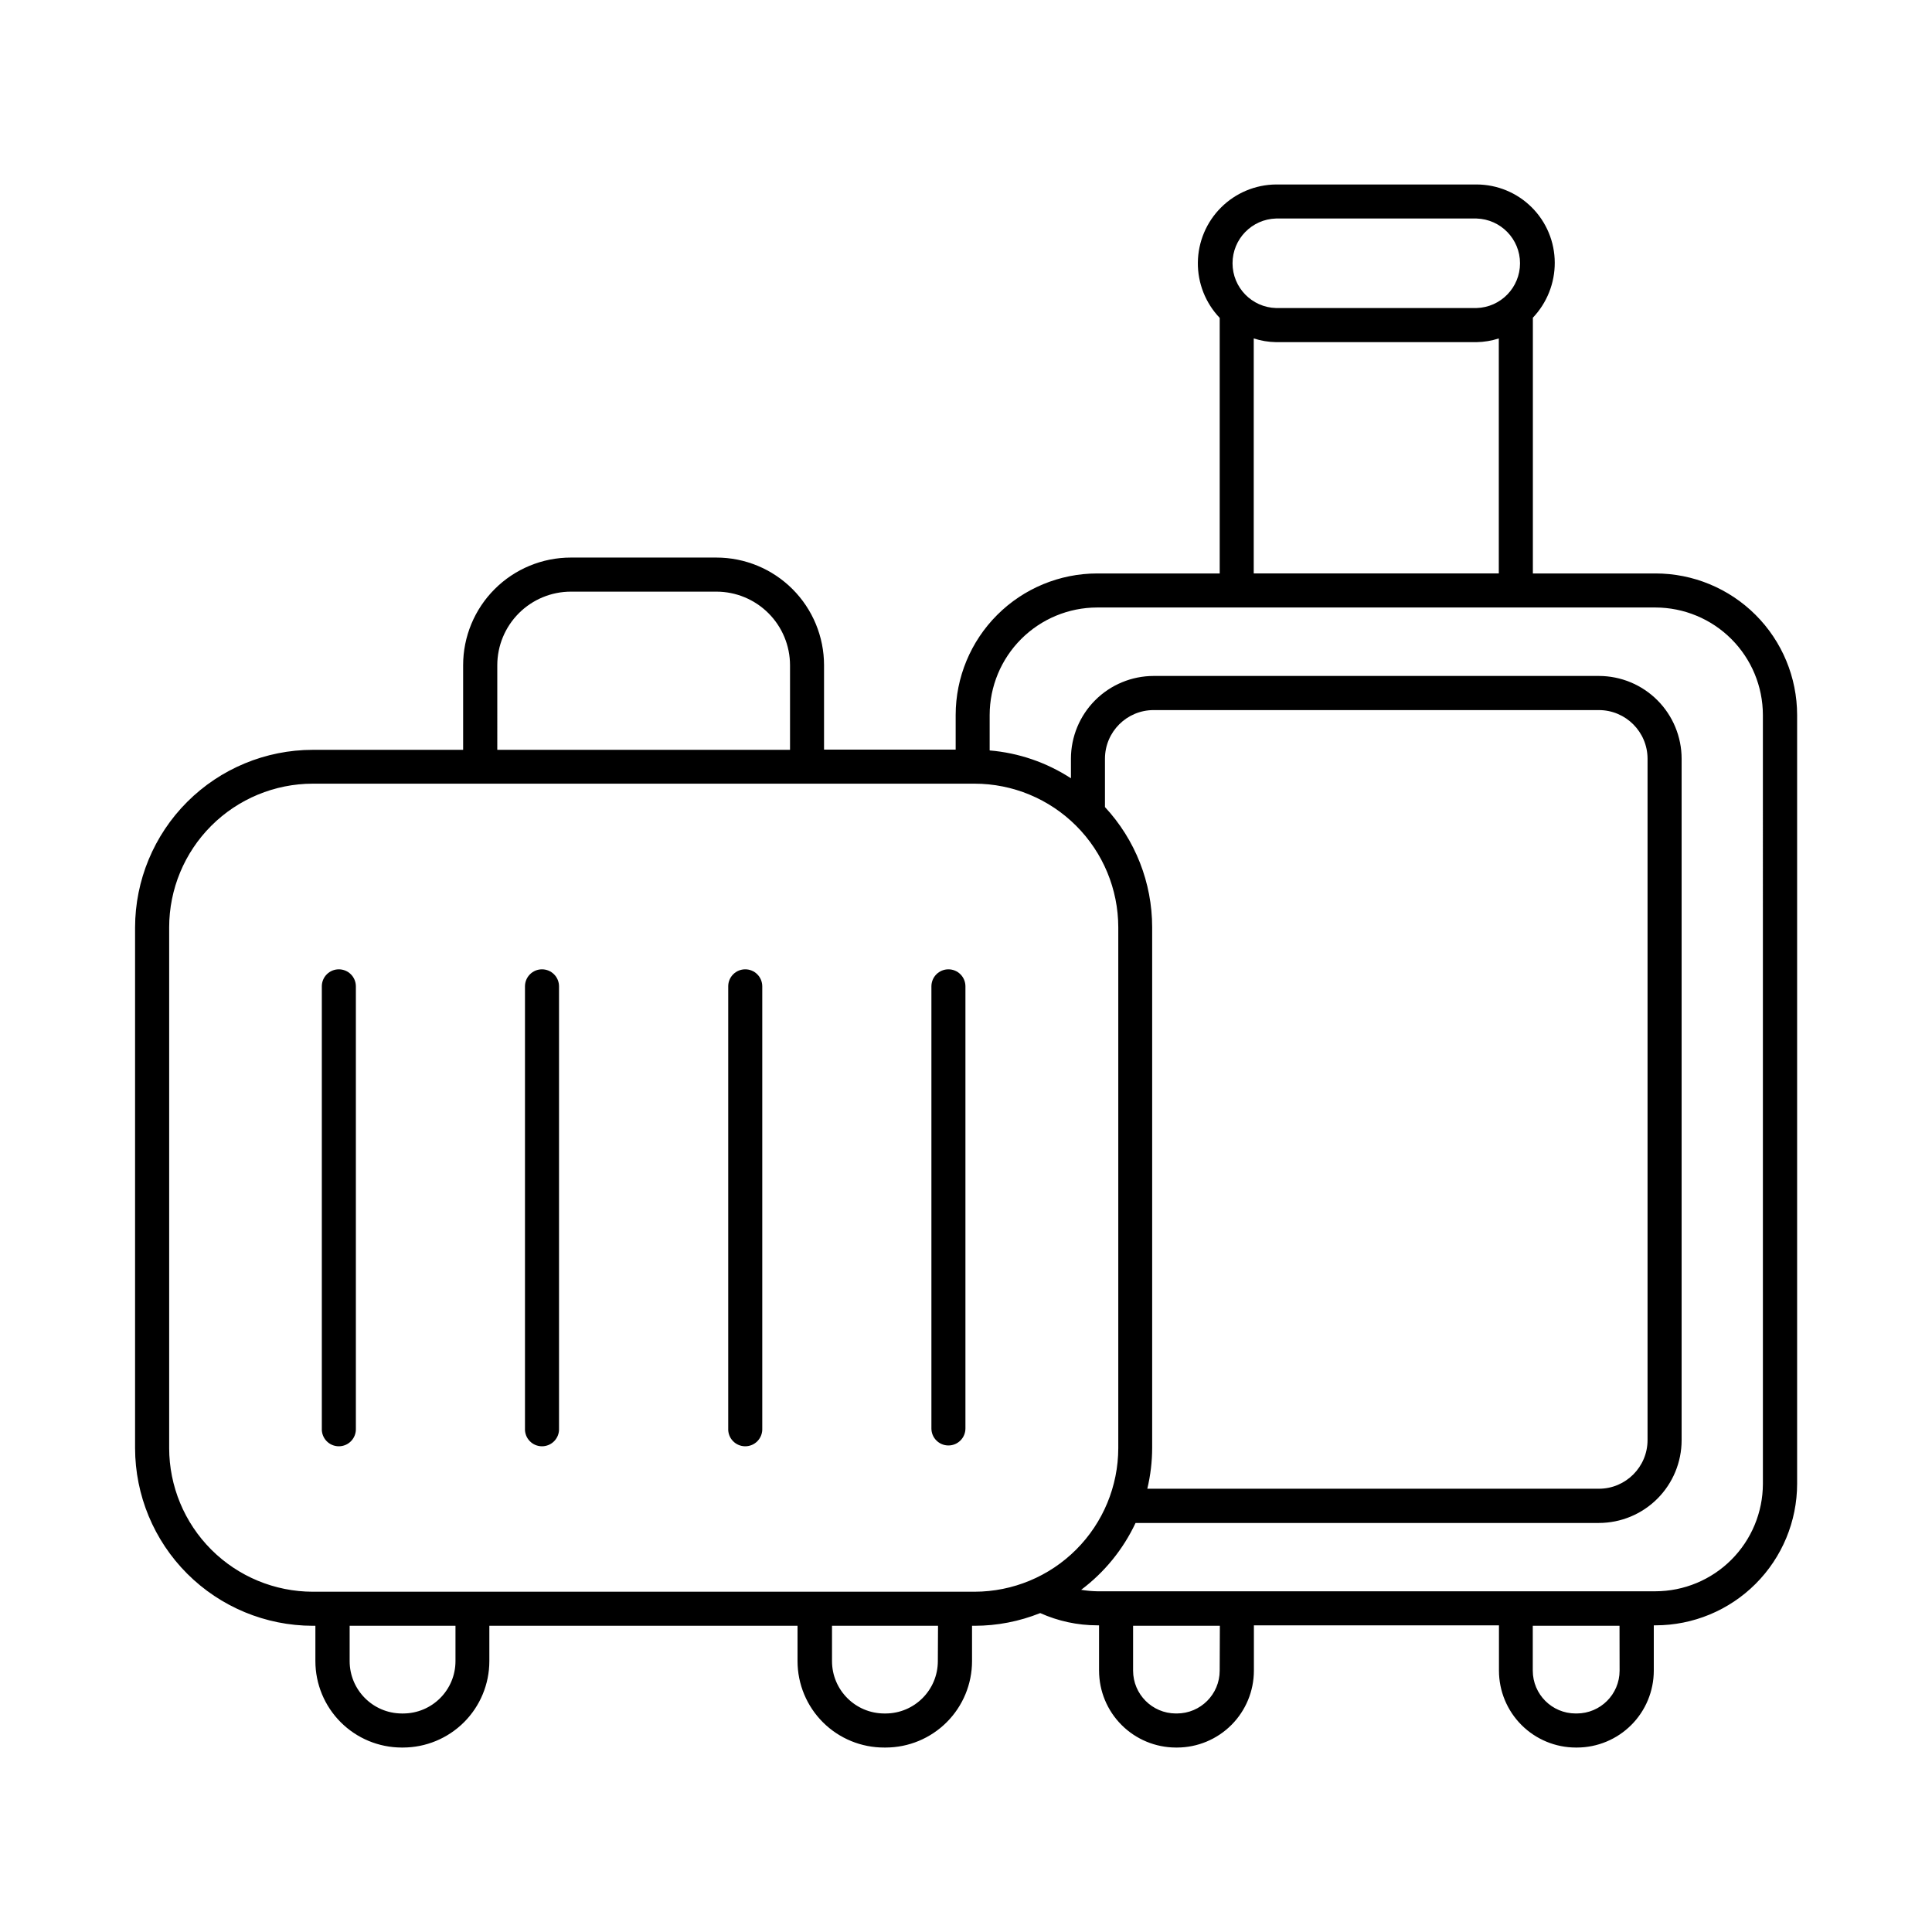
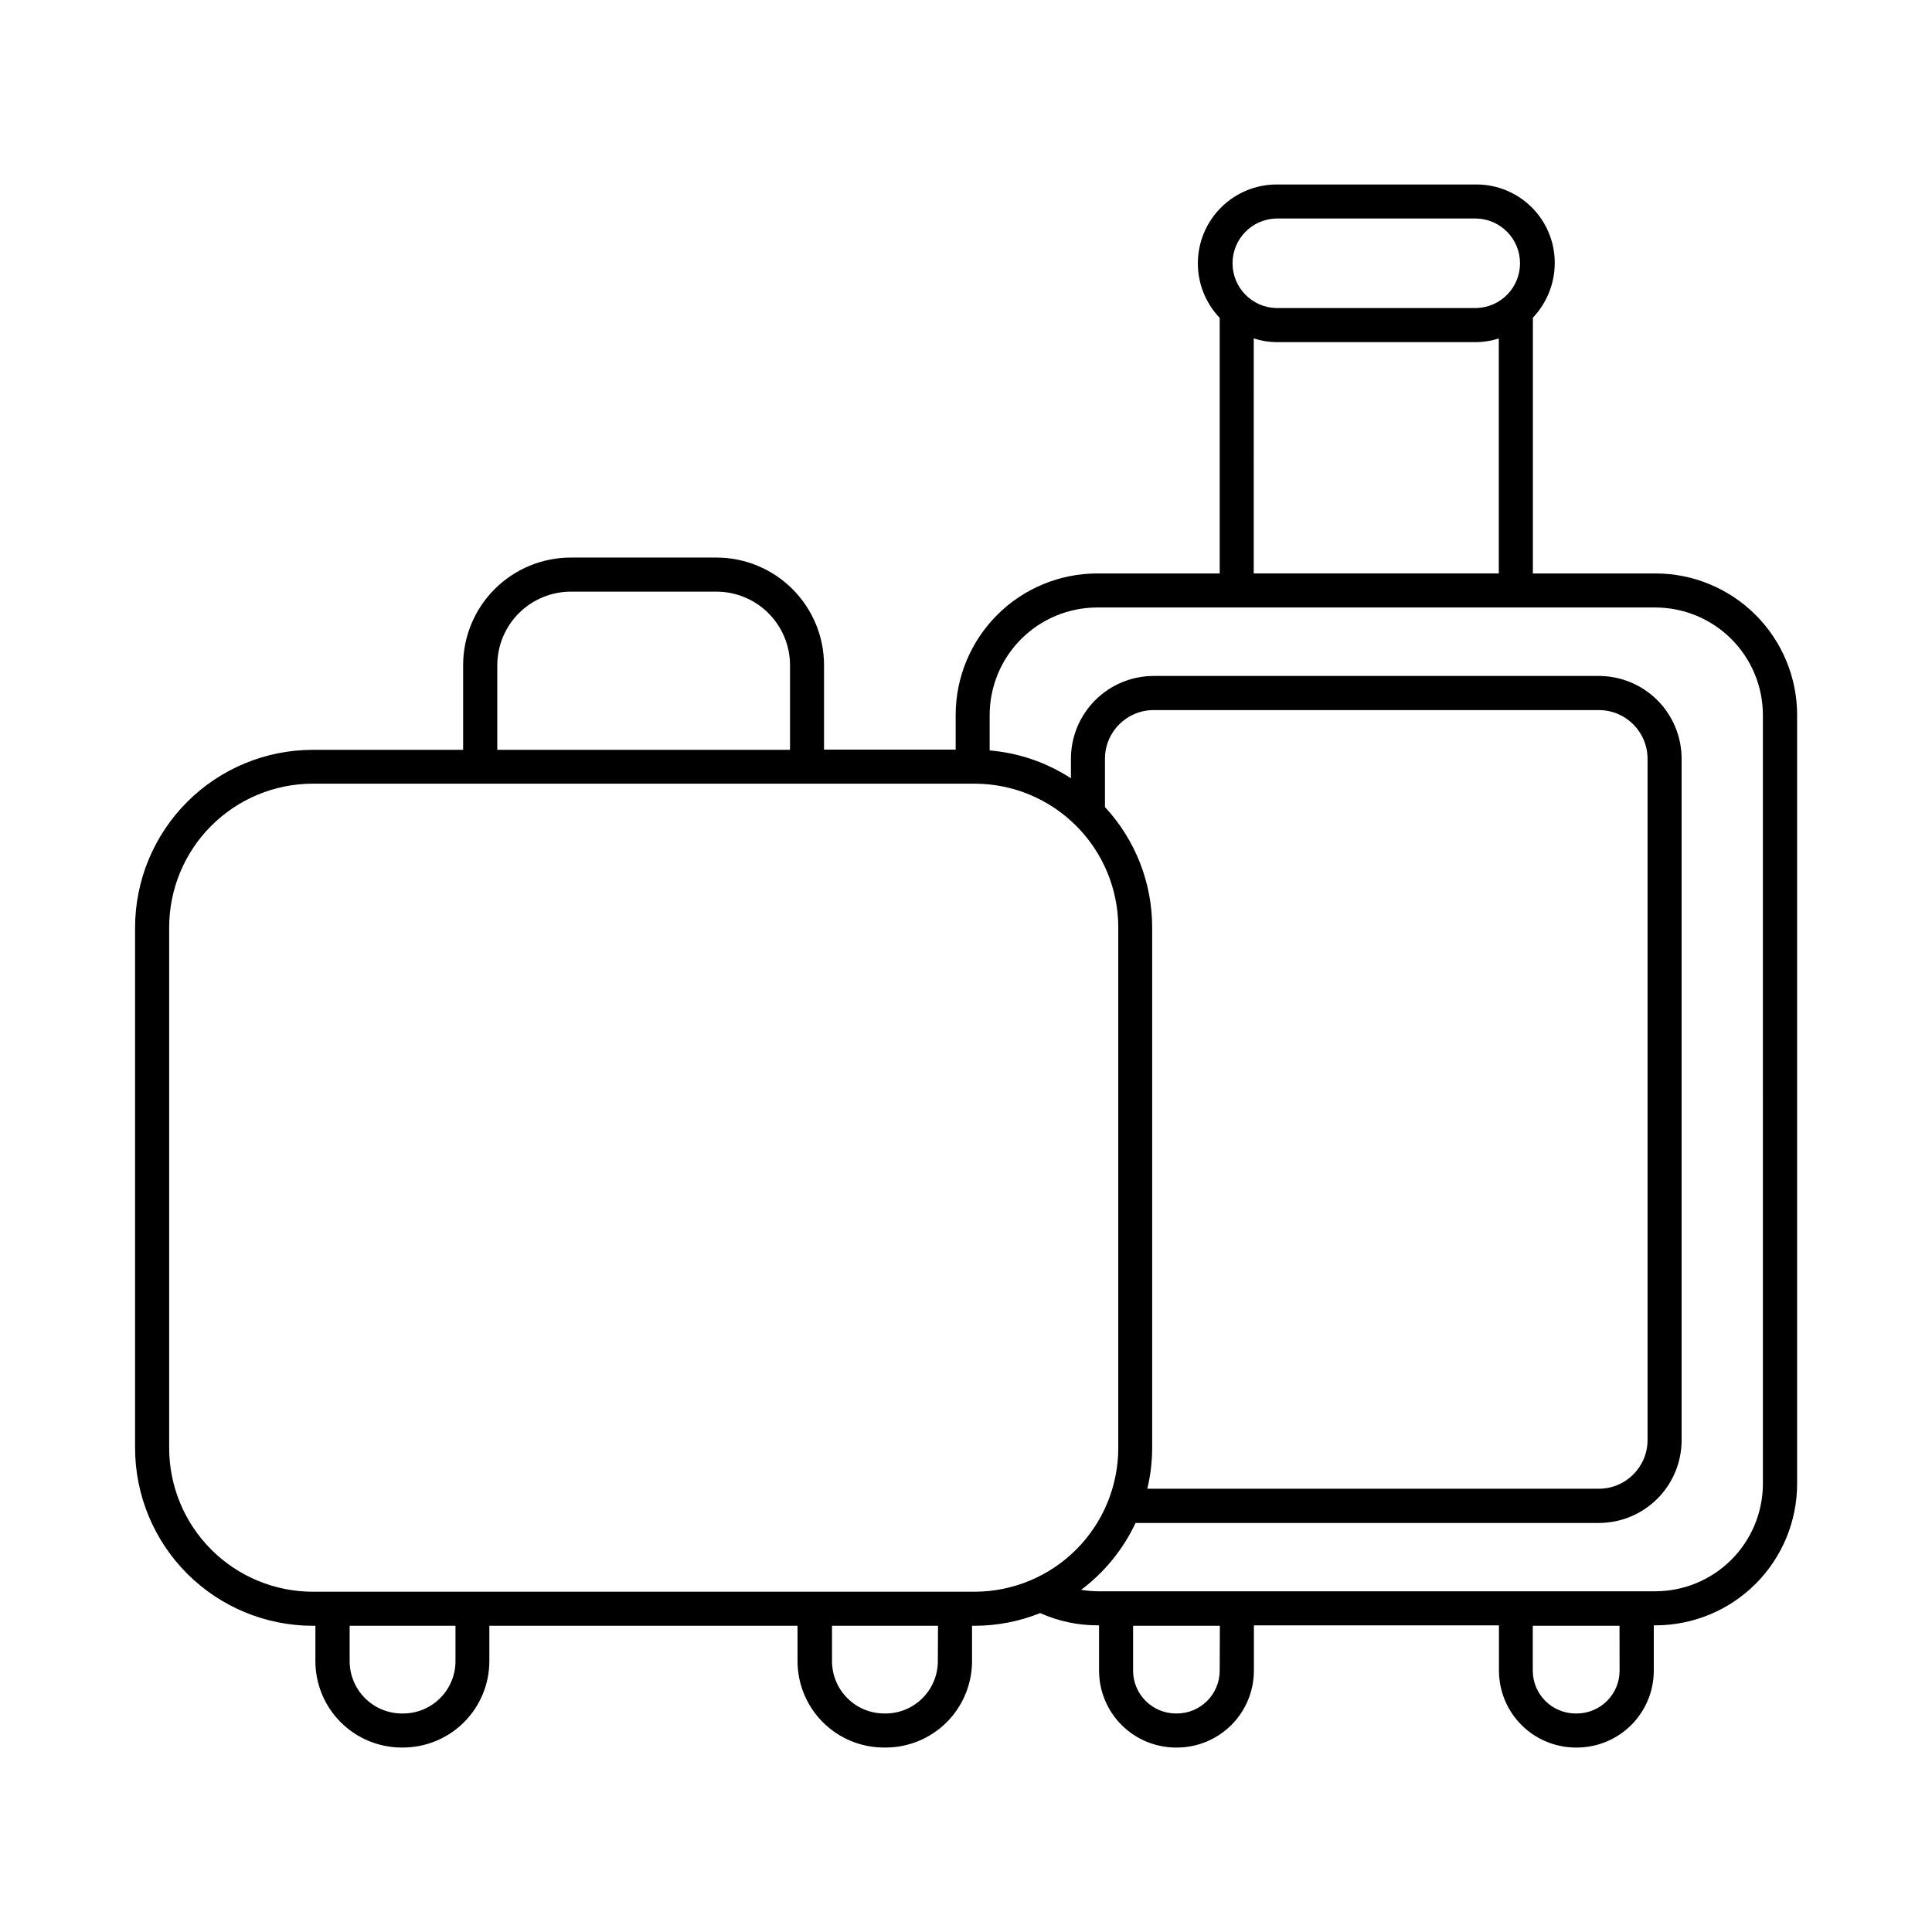
<svg xmlns="http://www.w3.org/2000/svg" fill="#000000" width="800px" height="800px" version="1.1" viewBox="144 144 512 512">
  <g>
-     <path d="m233.79 400.88c-1.195 0-2.344 0.477-3.188 1.324-0.848 0.848-1.32 1.996-1.316 3.191v117.16c-0.059 1.234 0.391 2.434 1.242 3.328 0.852 0.895 2.035 1.398 3.269 1.398s2.414-0.504 3.266-1.398 1.301-2.094 1.246-3.328v-117.16c0-1.199-0.477-2.348-1.324-3.195-0.848-0.844-1.996-1.32-3.195-1.32z" />
-     <path d="m287.64 400.88c-2.492 0-4.516 2.019-4.516 4.516v117.16c-0.059 1.234 0.391 2.434 1.242 3.328 0.855 0.895 2.035 1.398 3.269 1.398s2.414-0.504 3.266-1.398c0.855-0.895 1.305-2.094 1.246-3.328v-117.16c0.004-1.195-0.473-2.344-1.316-3.191-0.848-0.848-1.992-1.324-3.191-1.324z" />
-     <path d="m341.49 400.88c-1.195 0-2.344 0.477-3.188 1.324-0.848 0.848-1.32 1.996-1.316 3.191v117.16c-0.059 1.234 0.391 2.434 1.242 3.328 0.852 0.895 2.035 1.398 3.269 1.398s2.414-0.504 3.266-1.398c0.852-0.895 1.301-2.094 1.246-3.328v-117.16c0-1.199-0.473-2.348-1.32-3.195-0.848-0.848-2-1.324-3.199-1.32z" />
-     <path d="m395.34 400.88c-1.195 0-2.344 0.477-3.191 1.324-0.844 0.848-1.316 1.996-1.316 3.191v117.16c0 2.488 2.019 4.508 4.508 4.508s4.508-2.019 4.508-4.508v-117.16c0.004-1.195-0.473-2.344-1.316-3.191-0.848-0.848-1.992-1.324-3.191-1.324z" />
    <path d="m582.7 295.97h-32.473v-67.777c3.738-3.934 5.816-9.156 5.797-14.582-0.008-5.496-2.195-10.762-6.078-14.645-3.887-3.887-9.152-6.07-14.645-6.078h-53.137c-5.469 0.047-10.703 2.238-14.574 6.102-3.875 3.859-6.078 9.086-6.144 14.555-0.066 5.469 2.012 10.742 5.789 14.699v67.73h-32.473v-0.004c-9.941 0.012-19.473 3.965-26.504 10.996s-10.984 16.562-10.996 26.504v9.191h-34.883v-22.367c0-7.566-3.004-14.824-8.355-20.176-5.352-5.352-12.609-8.359-20.18-8.359h-38.574c-7.566 0-14.824 3.008-20.176 8.359-5.352 5.352-8.359 12.609-8.359 20.176v22.414l-39.852 0.004c-12.484 0.012-24.453 4.977-33.281 13.805-8.824 8.828-13.789 20.797-13.805 33.277v137.97c0.016 12.484 4.981 24.453 13.805 33.277 8.828 8.828 20.797 13.793 33.281 13.809h0.699v9.379-0.004c0.004 6.062 2.414 11.875 6.695 16.164 4.281 4.293 10.09 6.711 16.152 6.727h0.363c6.07-0.008 11.887-2.422 16.18-6.711 4.293-4.293 6.703-10.109 6.711-16.18v-9.379h81.672v9.379c0.004 6.09 2.434 11.922 6.746 16.219 4.316 4.293 10.16 6.695 16.25 6.672h0.375-0.004c6.07-0.008 11.883-2.426 16.172-6.715 4.289-4.289 6.703-10.109 6.707-16.176v-9.379h0.707l0.004 0.004c5.945-0.008 11.836-1.152 17.355-3.367 4.754 2.137 9.906 3.242 15.113 3.246h0.48v12.016h0.004c0.004 5.398 2.148 10.574 5.965 14.391 3.812 3.816 8.988 5.969 14.383 5.981h0.324c5.402-0.008 10.574-2.16 14.391-5.977 3.82-3.82 5.965-8.996 5.969-14.395v-12.016h64.945v12.016c0.004 5.398 2.152 10.574 5.969 14.395 3.816 3.816 8.992 5.969 14.391 5.977h0.316c5.398-0.008 10.574-2.16 14.391-5.977 3.816-3.82 5.961-8.996 5.965-14.395v-12.016h0.484c9.941-0.012 19.473-3.965 26.5-10.996 7.031-7.031 10.988-16.562 11-26.504v-203.76c-0.012-9.953-3.973-19.492-11.016-26.523-7.043-7.035-16.59-10.98-26.543-10.977zm-115.47 290.77c0 6.262-5.074 11.34-11.336 11.348h-0.324c-6.242-0.039-11.281-5.106-11.289-11.348v-11.895h22.996zm105.98 0c-0.004 6.266-5.082 11.34-11.348 11.348h-0.316 0.004c-6.266-0.008-11.34-5.082-11.348-11.348v-11.895h22.988zm-91.051-384.83h53.137c6.418 0.184 11.527 5.441 11.527 11.859 0 6.422-5.109 11.68-11.527 11.863h-53.137c-6.418-0.184-11.523-5.441-11.523-11.863 0-6.418 5.106-11.676 11.523-11.859zm-5.902 31.785v-0.004c1.906 0.617 3.898 0.949 5.902 0.984h53.137c2.004-0.035 3.996-0.367 5.902-0.984v62.277h-64.945zm-200.47 86.598c0.004-5.168 2.062-10.129 5.719-13.785s8.613-5.711 13.785-5.715h38.574c5.168 0.004 10.125 2.059 13.785 5.715 3.656 3.656 5.711 8.617 5.715 13.785v22.414l-77.578 0.004zm-11.078 263.93c-0.008 7.656-6.211 13.859-13.867 13.867h-0.402c-7.621-0.055-13.77-6.246-13.777-13.867v-9.379l28.047 0.004zm127.83 0c-0.008 7.652-6.203 13.855-13.855 13.867h-0.324c-7.656-0.008-13.859-6.211-13.867-13.867v-9.379h28.094zm4.516-18.402-170.16 0.004c-10.09-0.012-19.766-4.023-26.902-11.16-7.137-7.137-11.148-16.812-11.16-26.902v-138.02c0.012-10.094 4.023-19.766 11.16-26.902s16.812-11.148 26.902-11.16h175.38c10.094 0.008 19.773 4.019 26.91 11.156 7.141 7.137 11.156 16.812 11.172 26.906v138.02c-0.016 10.09-4.027 19.766-11.164 26.898-7.133 7.137-16.809 11.148-26.898 11.164zm39.773-207.95v-12.793 0.004c0-7.121 5.769-12.895 12.891-12.902h118.01c7.117 0.012 12.883 5.781 12.891 12.902v180.55c-0.008 7.117-5.773 12.891-12.891 12.898h-119.68c0.852-3.543 1.281-7.176 1.289-10.824v-137.96c0-11.824-4.473-23.207-12.516-31.871zm174.36 179.36c-0.016 7.547-3.019 14.781-8.359 20.121-5.336 5.336-12.57 8.34-20.117 8.355h-147.96c-1.418-0.027-2.832-0.156-4.231-0.391 6.18-4.637 11.129-10.719 14.414-17.715h122.8c5.809-0.008 11.383-2.32 15.488-6.43 4.109-4.109 6.418-9.68 6.426-15.492v-180.62c-0.008-5.809-2.316-11.383-6.426-15.492-4.106-4.109-9.68-6.422-15.488-6.43h-118.01c-5.812 0.008-11.383 2.32-15.492 6.43-4.106 4.109-6.418 9.684-6.422 15.492v5.195c-6.461-4.199-13.859-6.738-21.539-7.379v-9.398c0.012-7.547 3.016-14.785 8.352-20.125 5.34-5.34 12.574-8.344 20.125-8.359h147.96c7.547 0.016 14.785 3.019 20.121 8.359 5.34 5.34 8.344 12.578 8.355 20.125z" />
  </g>
</svg>